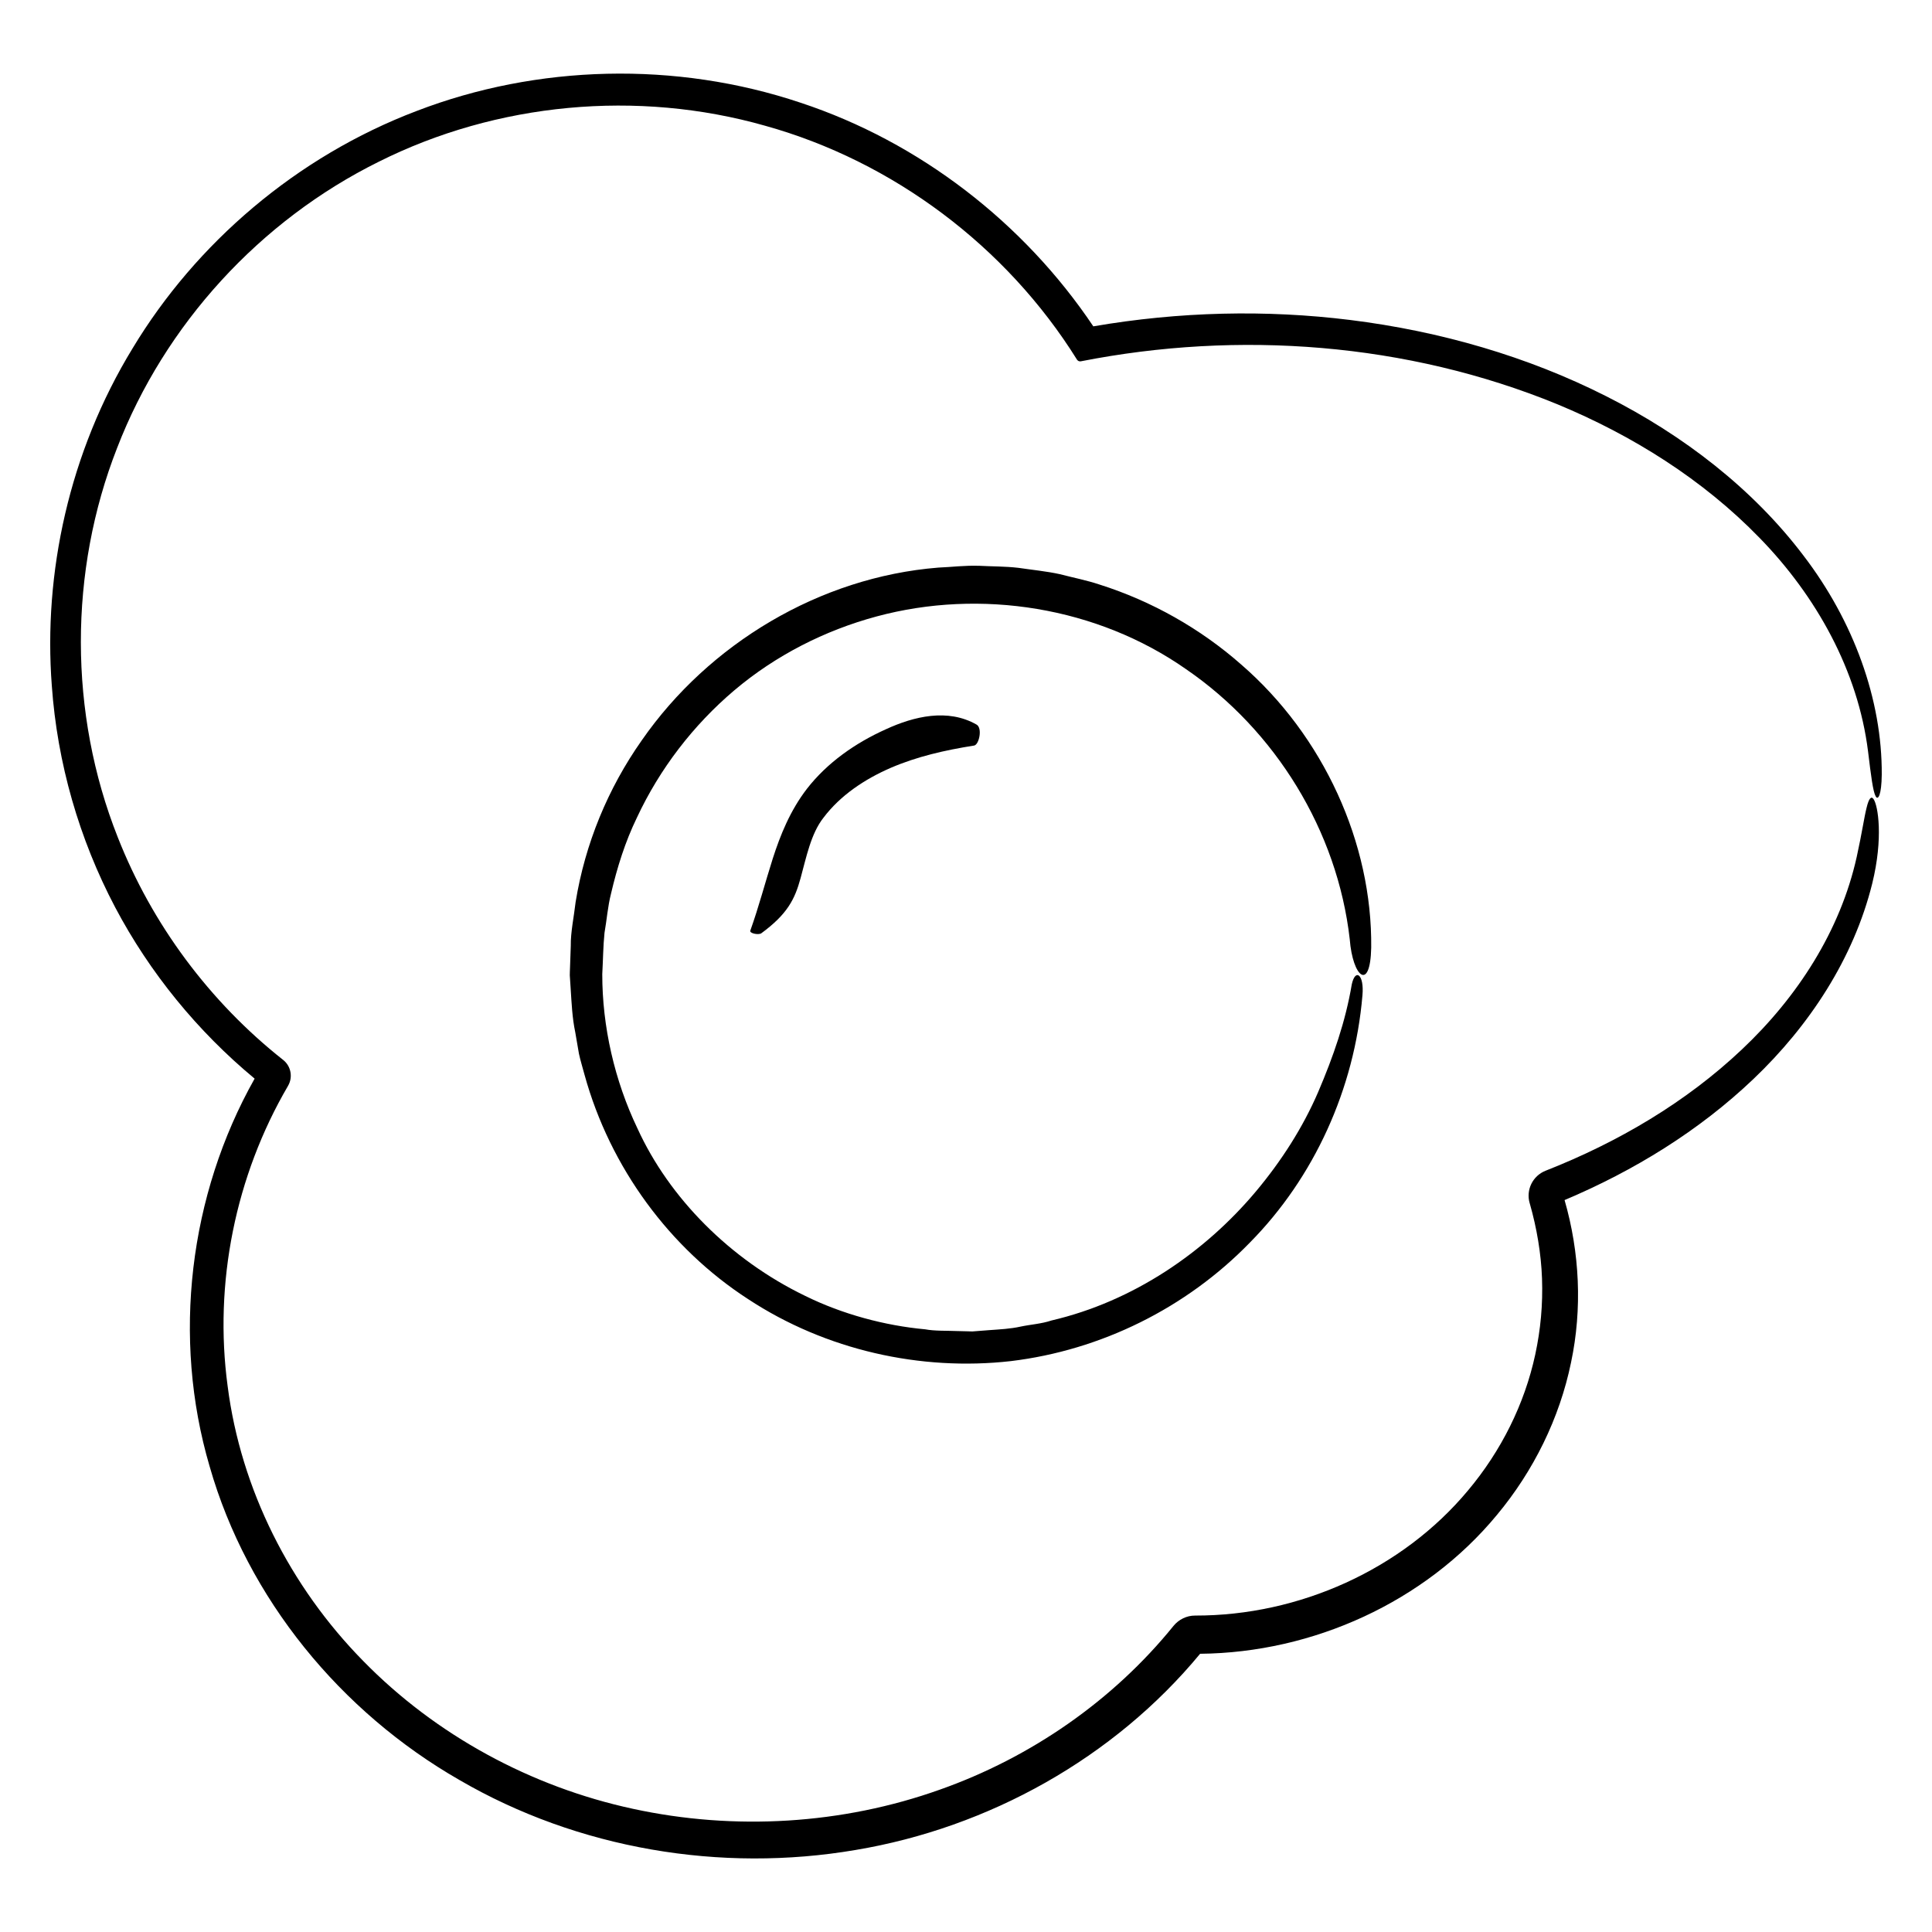
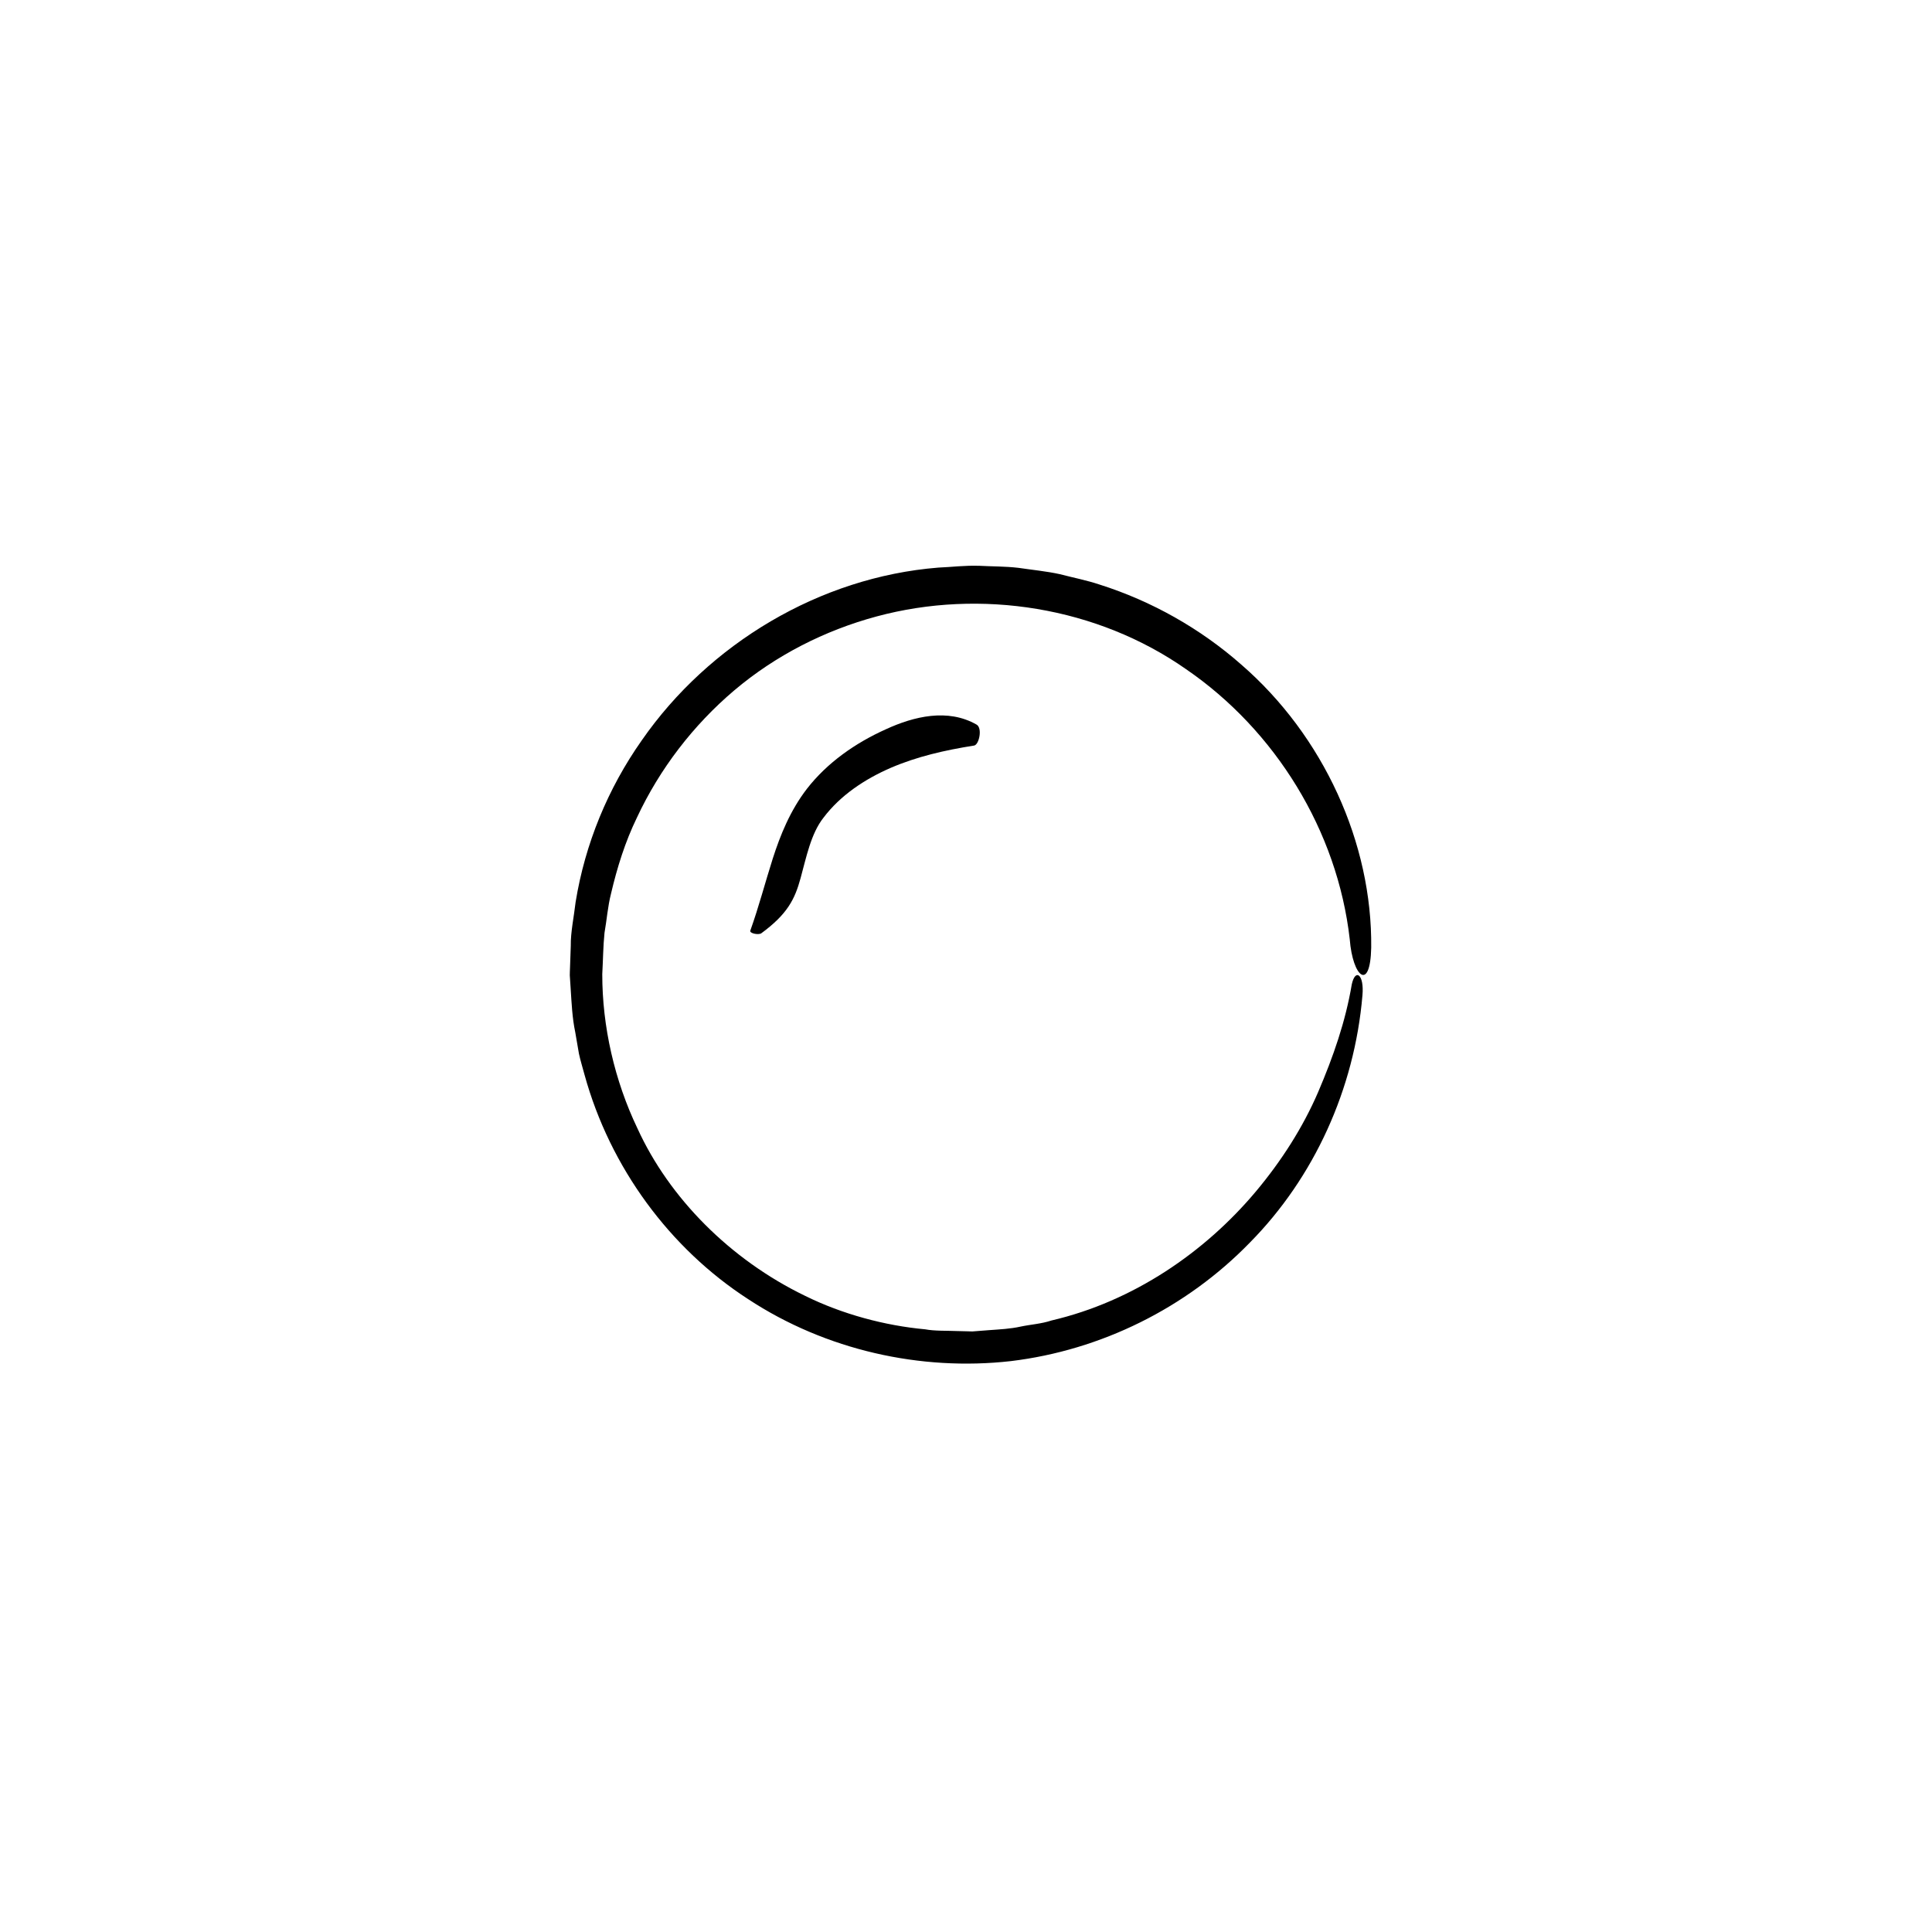
<svg xmlns="http://www.w3.org/2000/svg" fill="#000000" width="800px" height="800px" version="1.1" viewBox="144 144 512 512">
  <g>
-     <path d="m638.67 358.04c-0.637 2.484-1.238 6.766-2.613 13.008-4.348 19.609-15.695 37.176-30.441 51.07-14.777 13.977-32.805 24.59-52.02 32.137-3.426 1.352-5.215 5.062-4.238 8.531l0.055 0.172c1.855 6.473 3.004 13.34 3.234 19.801 0.25 6.961-0.363 13.562-1.789 20.199-2.84 13.168-9.062 25.594-17.801 36.004-17.457 20.969-44.777 33.23-72.32 33.18-2.289-0.016-4.375 1.074-5.727 2.715-16.012 19.793-37.816 34.895-61.922 43.41-25.852 9.227-54.453 10.934-81.391 5.078-26.938-5.812-52.219-19.492-71.492-39.223-19.305-19.645-32.375-45.422-35.875-72.75-3.688-27.305 2.035-55.711 15.98-79.57l0.023-0.047c1.355-2.324 0.754-5.246-1.293-6.863-19.508-15.41-34.777-35.969-43.84-59.031-13.027-32.863-12.969-70.473-0.176-103.12 12.629-32.762 37.895-60.297 69.297-75.852 31.32-15.707 68.578-19.184 102.4-9.578 33.883 9.414 63.965 31.965 82.691 61.996 0.223 0.359 0.641 0.52 1.027 0.441 41.809-8.215 86.391-4.969 126.3 11.395 19.855 8.227 38.535 19.91 53.586 35.422 15.004 15.406 26.059 35.176 28.73 56.582 0.777 6.41 1.289 10.508 2 11.855 0.656 1.27 1.57-0.379 1.629-5.688 0.133-19.844-7.453-40.738-20.777-58.121-13.266-17.508-31.625-31.797-52.316-42.223-20.715-10.48-43.852-17.199-67.773-20.172-22.273-2.766-45.332-2.231-68.078 1.688-18.359-27.387-46.004-48.836-77.551-59.254-33.164-11.125-69.863-10.082-101.71 2.152-31.953 12.113-58.598 35.16-75.297 62.852-16.93 27.68-23.715 59.766-21.453 89.473 1.445 20.465 7.227 40.617 16.812 58.781 9.164 17.336 21.809 32.812 36.938 45.359-17.387 30.836-21.938 68.703-11.93 102.75 10.016 35.082 34.801 65.129 66.23 83.133 31.402 18.273 69.25 24.621 104.93 18.535 35.285-5.898 68.496-24.371 91.332-52 29.902-0.281 59.594-13.699 78.668-36.805 9.688-11.629 16.59-25.598 19.637-40.414 3.004-14.199 2.293-29.113-1.719-43.016 18.359-7.75 35.613-18.328 50.055-32.086 14.797-14.098 26.539-31.887 31.477-51.797 2.984-12.125 1.535-20.645 0.359-22.375-0.617-0.906-1.254-0.211-1.848 2.273z" />
    <path d="m501.7 392.96c0.781 9.977 5.441 13.977 5.684 2.168 0.301-27.664-12.617-56.105-34.461-75.031-10.832-9.531-23.719-16.809-37.523-21.18-3.43-1.148-6.996-1.832-10.488-2.746-3.559-0.785-7.359-1.145-11.023-1.688-3.633-0.422-6.805-0.344-10.227-0.535-4.09-0.141-7.324 0.324-11.02 0.473-31.414 2.523-60.793 20.188-78.555 45.762-8.992 12.758-15.035 27.438-17.539 42.855-0.441 3.863-1.344 8.051-1.285 11.594l-0.191 5.5-0.051 1.375-0.02 0.957 0.047 0.719 0.188 2.887c0.25 3.848 0.414 7.699 1.211 11.477l0.977 5.684c0.402 1.879 0.988 3.715 1.477 5.566 6.793 24.676 22.668 46.094 43.367 59.488 20.59 13.543 45.766 19.121 69.598 16.426 23.945-2.883 46.562-14.105 63.375-31.426 16.973-17.18 27.715-40.633 29.824-65.539 0.488-5.516-1.879-7.227-2.828-2.887-1.664 9.875-4.891 19.133-8.914 28.547-4.031 9.352-9.699 18.223-16.48 26.32-13.531 16.133-32.484 29.156-54.199 34.219-2.641 0.887-5.445 1.043-8.172 1.617-2.731 0.605-5.523 0.734-8.305 0.938l-4.188 0.324-0.262 0.023-0.066 0.004c-0.039 0 0.066 0 0.176 0.004l-0.016-0.004-0.559-0.016-1.125-0.031-2.246-0.055c-2.938-0.125-6.168 0.012-8.688-0.465-10.645-0.969-21.961-3.996-31.801-8.855-19.922-9.629-36.066-25.988-44.461-44.387-6.055-12.645-9.34-26.988-9.324-40.895 0.207-3.641 0.227-7.391 0.594-10.941 0.609-3.449 0.848-6.918 1.723-10.367 1.617-6.918 3.75-13.754 6.867-20.164 6.027-12.906 14.902-24.484 25.797-33.719 10.914-9.234 23.941-15.879 37.719-19.59 27.609-7.441 58.461-2.508 81.996 13.965 23.645 16.207 40.129 42.777 43.398 71.629z" />
    <path d="m378.84 337.23c-8.168 3.656-15.637 8.906-20.98 15.789-4.445 5.754-7.074 12.289-9.09 18.574-1.984 6.231-3.652 12.656-5.926 19.023-0.293 0.715 2.109 1.223 2.902 0.719 6.926-5.082 8.898-9.039 10.422-14.641 1.473-5.34 2.719-11.77 6.066-16 4.488-5.949 10.977-10.242 17.844-13.219 6.934-2.977 14.281-4.664 22.082-5.898 1.34-0.258 2.242-4.684 0.629-5.559-7.629-4.356-16.594-2.164-23.949 1.211z" />
  </g>
</svg>